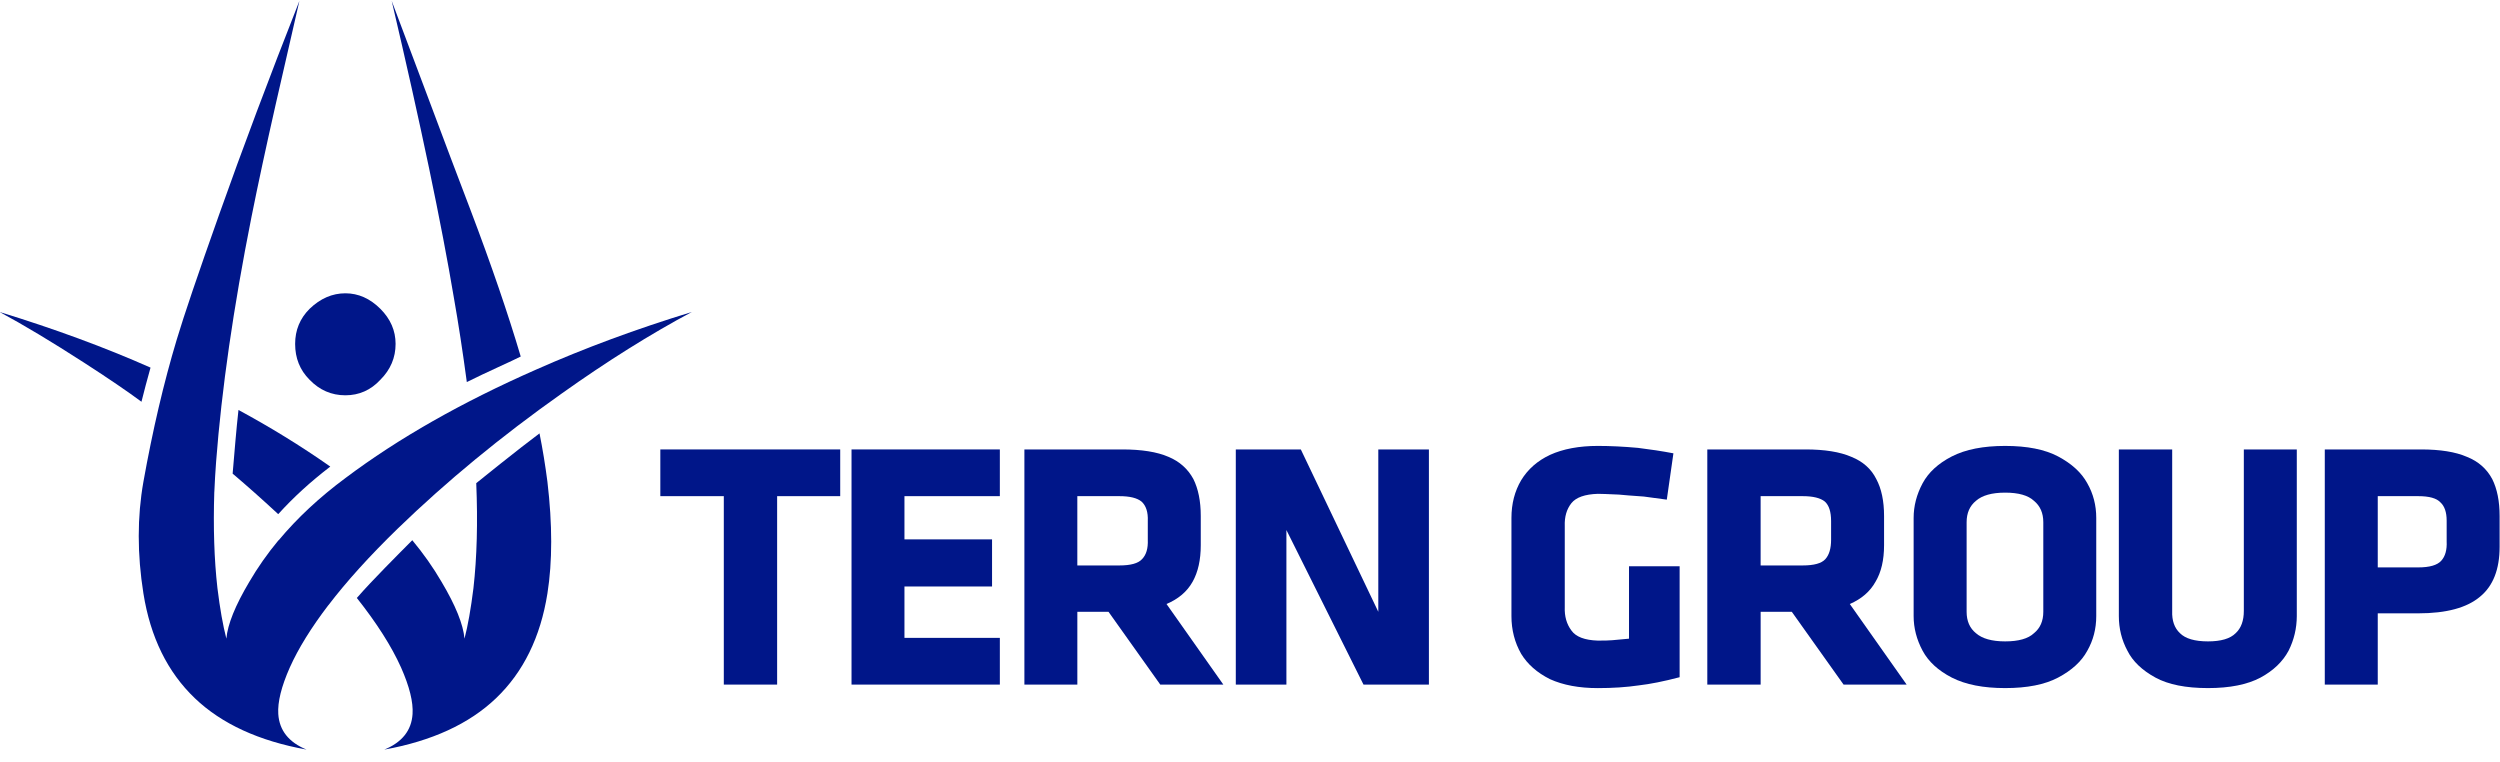
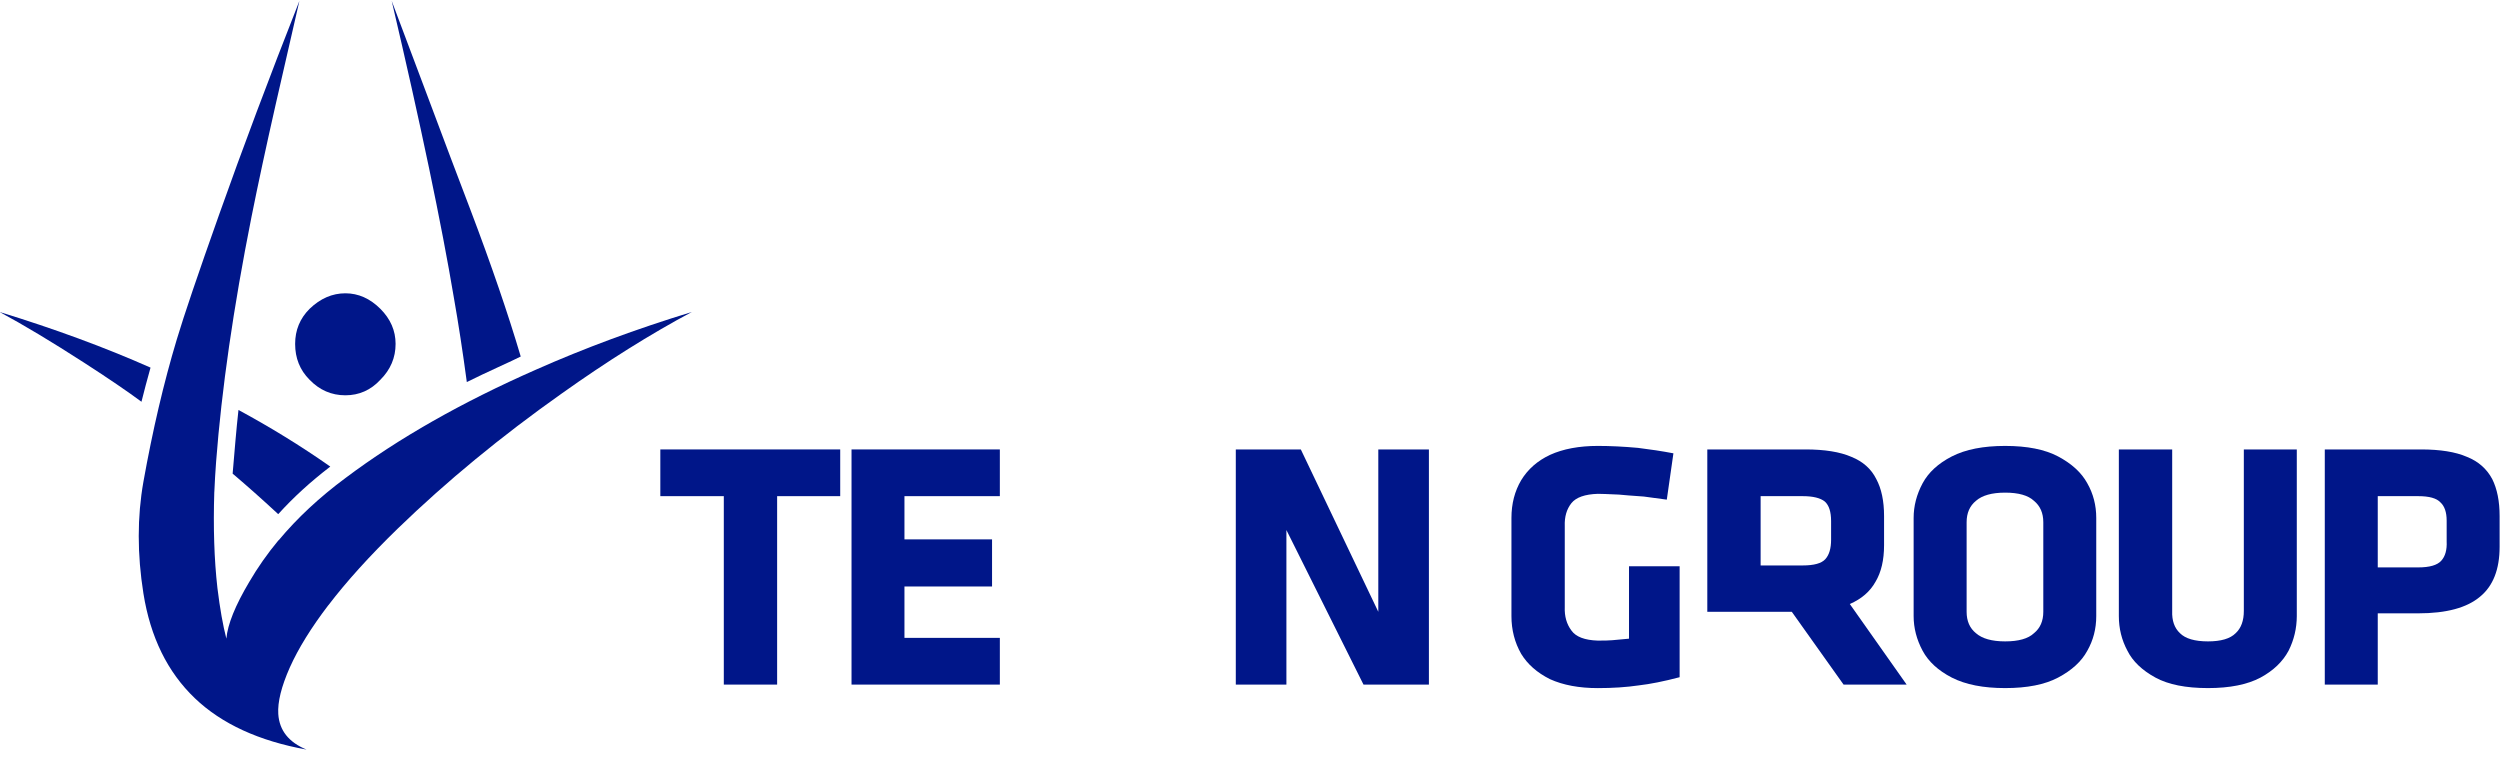
<svg xmlns="http://www.w3.org/2000/svg" width="128" height="39" viewBox="0 0 128 39" fill="none">
  <g clip-path="url(#clip0_368_4448)">
    <path fill-rule="evenodd" clip-rule="evenodd" d="M127.98 26.42V27.995C127.98 29.148 127.648 29.999 126.983 30.546C126.31 31.118 125.254 31.403 123.814 31.403H121.741V35.051H119.029V23.011H123.953C124.939 23.011 125.723 23.137 126.305 23.39C126.888 23.621 127.319 24 127.601 24.526C127.854 25.031 127.98 25.662 127.98 26.42ZM123.814 25.403H121.741V29.051H123.814C124.393 29.051 124.785 28.938 124.99 28.712C125.197 28.486 125.29 28.154 125.269 27.715V26.658C125.269 26.228 125.163 25.915 124.949 25.721C124.756 25.51 124.378 25.403 123.814 25.403Z" fill="#001689" />
    <path fill-rule="evenodd" clip-rule="evenodd" d="M117.175 33.317C116.877 33.875 116.4 34.334 115.74 34.692C115.063 35.051 114.165 35.23 113.049 35.23C111.915 35.23 111.017 35.051 110.359 34.692C109.673 34.317 109.195 33.859 108.924 33.317C108.631 32.772 108.485 32.181 108.485 31.543V23.011H111.216V31.284C111.198 31.776 111.331 32.154 111.615 32.42C111.894 32.699 112.373 32.839 113.05 32.839C113.714 32.839 114.187 32.7 114.465 32.42C114.744 32.162 114.884 31.784 114.884 31.284V23.011H117.596V31.543C117.594 32.168 117.455 32.759 117.175 33.317Z" fill="#001689" />
    <path fill-rule="evenodd" clip-rule="evenodd" d="M107.328 26.519V31.543C107.328 32.191 107.175 32.783 106.87 33.317C106.577 33.862 106.079 34.32 105.375 34.692C104.697 35.051 103.793 35.23 102.663 35.23C101.542 35.23 100.632 35.051 99.932 34.692C99.236 34.333 98.737 33.875 98.437 33.317C98.131 32.745 97.978 32.154 97.978 31.543V26.519C97.978 25.908 98.131 25.317 98.437 24.745C98.737 24.187 99.236 23.728 99.932 23.37C100.631 23.011 101.541 22.831 102.663 22.831C103.793 22.831 104.696 23.011 105.375 23.37C106.079 23.745 106.577 24.203 106.87 24.745C107.175 25.279 107.328 25.871 107.328 26.519ZM104.139 25.642C103.841 25.363 103.35 25.223 102.664 25.223C101.986 25.223 101.488 25.362 101.169 25.642C100.85 25.902 100.691 26.268 100.691 26.738V31.324C100.691 31.797 100.85 32.162 101.169 32.42C101.489 32.699 101.986 32.839 102.664 32.839C103.35 32.839 103.842 32.7 104.139 32.42C104.458 32.162 104.617 31.797 104.617 31.324V26.738C104.617 26.268 104.457 25.903 104.139 25.642Z" fill="#001689" />
    <path fill-rule="evenodd" clip-rule="evenodd" d="M77.386 26.519C77.386 25.791 77.553 25.147 77.885 24.586C78.228 24.023 78.72 23.59 79.36 23.29C80.032 22.984 80.85 22.831 81.812 22.831C82.45 22.831 83.134 22.865 83.865 22.931C84.487 23.006 85.091 23.099 85.679 23.21L85.34 25.582C84.835 25.516 84.443 25.463 84.163 25.423C83.579 25.383 83.154 25.35 82.888 25.323C82.329 25.297 81.97 25.284 81.811 25.284C81.147 25.305 80.695 25.464 80.456 25.762C80.211 26.071 80.098 26.462 80.116 26.938V31.085C80.098 31.555 80.211 31.954 80.456 32.281C80.684 32.605 81.136 32.778 81.811 32.799C82.143 32.799 82.389 32.793 82.548 32.779C82.987 32.742 83.272 32.715 83.405 32.7V28.992H85.997V34.673C85.189 34.886 84.491 35.025 83.904 35.092C83.271 35.185 82.573 35.231 81.811 35.231C80.849 35.231 80.032 35.078 79.359 34.773C78.7 34.443 78.209 34.011 77.884 33.477C77.552 32.895 77.386 32.25 77.386 31.543V26.519H77.386Z" fill="#001689" />
    <path fill-rule="evenodd" clip-rule="evenodd" d="M70.569 31.324V23.011H73.16V35.051H69.811L65.864 27.137V35.051H63.273V23.011H66.602L70.569 31.324Z" fill="#001689" />
-     <path fill-rule="evenodd" clip-rule="evenodd" d="M61.1 24.525C61.352 25.03 61.479 25.662 61.479 26.419V27.914C61.479 28.666 61.34 29.291 61.06 29.788C60.779 30.29 60.333 30.669 59.725 30.924L62.635 35.051H59.406L56.755 31.323H55.16V35.051H52.449V23.011H57.453C58.452 23.011 59.242 23.137 59.825 23.39C60.392 23.626 60.818 24.005 61.1 24.525ZM58.448 25.682C58.22 25.495 57.841 25.403 57.312 25.403H55.159V28.951H57.312C57.889 28.951 58.274 28.845 58.468 28.632C58.686 28.414 58.786 28.082 58.767 27.635V26.678C58.786 26.224 58.679 25.892 58.448 25.682Z" fill="#001689" />
-     <path fill-rule="evenodd" clip-rule="evenodd" d="M96.464 26.42V27.915C96.464 28.678 96.317 29.302 96.025 29.788C95.746 30.288 95.308 30.667 94.71 30.925L97.62 35.051H94.391L91.74 31.324H90.145V35.051H87.414V23.011H92.437C93.423 23.011 94.207 23.137 94.789 23.39C95.379 23.627 95.805 24.005 96.065 24.526C96.331 25.02 96.464 25.651 96.464 26.42ZM92.297 25.403H90.144V28.951H92.297C92.874 28.951 93.26 28.845 93.454 28.632C93.653 28.414 93.752 28.082 93.752 27.635V26.678C93.752 26.207 93.647 25.875 93.433 25.681C93.206 25.496 92.826 25.403 92.297 25.403Z" fill="#001689" />
+     <path fill-rule="evenodd" clip-rule="evenodd" d="M96.464 26.42V27.915C96.464 28.678 96.317 29.302 96.025 29.788C95.746 30.288 95.308 30.667 94.71 30.925L97.62 35.051H94.391L91.74 31.324H90.145H87.414V23.011H92.437C93.423 23.011 94.207 23.137 94.789 23.39C95.379 23.627 95.805 24.005 96.065 24.526C96.331 25.02 96.464 25.651 96.464 26.42ZM92.297 25.403H90.144V28.951H92.297C92.874 28.951 93.26 28.845 93.454 28.632C93.653 28.414 93.752 28.082 93.752 27.635V26.678C93.752 26.207 93.647 25.875 93.433 25.681C93.206 25.496 92.826 25.403 92.297 25.403Z" fill="#001689" />
    <path fill-rule="evenodd" clip-rule="evenodd" d="M23.942 19.542C23.928 19.549 23.914 19.556 23.9 19.562C23.898 19.545 23.896 19.528 23.894 19.51C23.689 17.988 23.473 16.577 23.244 15.276C22.606 11.465 21.543 6.388 20.055 0.046C20.336 0.785 20.936 2.379 21.853 4.826C22.733 7.179 23.476 9.147 24.082 10.731C25.154 13.555 26.023 16.096 26.661 18.254C26.29 18.45 24.813 19.101 23.942 19.542Z" fill="#001689" />
    <path fill-rule="evenodd" clip-rule="evenodd" d="M15.246 0.411C14.992 1.528 14.616 3.17 14.117 5.337C13.623 7.516 13.209 9.443 12.874 11.118C11.951 15.754 11.348 19.93 11.064 23.649C11.025 24.173 10.995 24.685 10.974 25.185L10.972 25.183C10.914 27.005 10.967 28.647 11.132 30.107C11.262 31.165 11.415 32.028 11.59 32.698C11.654 31.967 12.046 30.997 12.766 29.788C13.192 29.057 13.69 28.347 14.261 27.659C14.263 27.661 14.265 27.663 14.267 27.664C15.216 26.524 16.36 25.458 17.701 24.465C20.392 22.445 23.641 20.598 27.449 18.923C29.929 17.823 32.587 16.84 35.423 15.973C33.305 17.103 31.079 18.498 28.745 20.159C25.649 22.349 22.858 24.648 20.372 27.056C18.93 28.457 17.744 29.768 16.812 30.989L16.81 30.987C15.935 32.134 15.277 33.196 14.839 34.173C14.405 35.151 14.209 35.946 14.248 36.557C14.302 37.397 14.784 38.005 15.695 38.379C13.256 37.938 11.348 37.061 9.975 35.748C8.577 34.411 7.7 32.623 7.343 30.386C7.024 28.376 7.024 26.47 7.343 24.665C7.816 22.023 8.385 19.596 9.05 17.384C9.414 16.167 10.141 14.024 11.231 10.954C12.412 7.624 13.778 3.987 15.33 0.045C15.304 0.161 15.276 0.282 15.246 0.411Z" fill="#001689" />
    <path fill-rule="evenodd" clip-rule="evenodd" d="M-0.02 15.974C2.791 16.836 5.367 17.785 7.707 18.822C7.534 19.439 7.379 20.022 7.243 20.57C6.555 20.057 5.569 19.386 4.286 18.557C2.644 17.497 1.208 16.636 -0.02 15.974Z" fill="#001689" />
    <path fill-rule="evenodd" clip-rule="evenodd" d="M15.849 15.814C16.401 15.282 17.013 15.017 17.683 15.017C18.347 15.017 18.945 15.283 19.477 15.814C19.995 16.333 20.254 16.931 20.254 17.608C20.254 18.312 19.995 18.924 19.477 19.442C18.985 19.974 18.387 20.239 17.683 20.239C16.973 20.239 16.361 19.974 15.849 19.442C15.357 18.951 15.111 18.339 15.111 17.608C15.111 16.904 15.357 16.306 15.849 15.814Z" fill="#001689" />
    <path fill-rule="evenodd" clip-rule="evenodd" d="M14.249 26.32C14.248 26.322 14.246 26.323 14.244 26.325C14.23 26.312 14.216 26.298 14.202 26.285C13.419 25.56 12.656 24.882 11.911 24.25C12.011 23.07 12.101 21.963 12.21 20.991C13.85 21.877 15.401 22.832 16.863 23.856C16.879 23.867 16.895 23.878 16.91 23.89C15.91 24.655 15.022 25.465 14.249 26.32Z" fill="#001689" />
-     <path fill-rule="evenodd" clip-rule="evenodd" d="M24.384 24.737C24.424 24.704 26.545 22.991 27.623 22.189C27.784 22.989 27.918 23.815 28.028 24.666C28.286 26.85 28.286 28.757 28.028 30.386C27.672 32.624 26.795 34.412 25.397 35.749C24.023 37.062 22.116 37.939 19.676 38.38C20.587 38.005 21.07 37.398 21.123 36.558C21.163 35.947 20.966 35.152 20.533 34.174C20.048 33.093 19.293 31.907 18.27 30.615C18.281 30.603 18.293 30.59 18.304 30.578C19.019 29.751 20.441 28.331 21.109 27.659C21.68 28.346 22.18 29.056 22.606 29.788C23.326 30.998 23.718 31.968 23.782 32.699C23.957 32.029 24.11 31.165 24.241 30.108C24.419 28.529 24.467 26.738 24.384 24.737Z" fill="#001689" />
    <path fill-rule="evenodd" clip-rule="evenodd" d="M51.192 25.403H46.308V27.616H50.793V30.028H46.308V32.659H51.192V35.051H43.598V23.011H51.192V25.403Z" fill="#001689" />
    <path fill-rule="evenodd" clip-rule="evenodd" d="M43.019 25.403H39.789V35.051H37.059V25.403H33.809V23.011H43.019V25.403Z" fill="#001689" />
  </g>
  <defs>
    <clipPath id="clip0_368_4448">
      <rect width="128" height="38.4" fill="white" />
    </clipPath>
  </defs>
</svg>